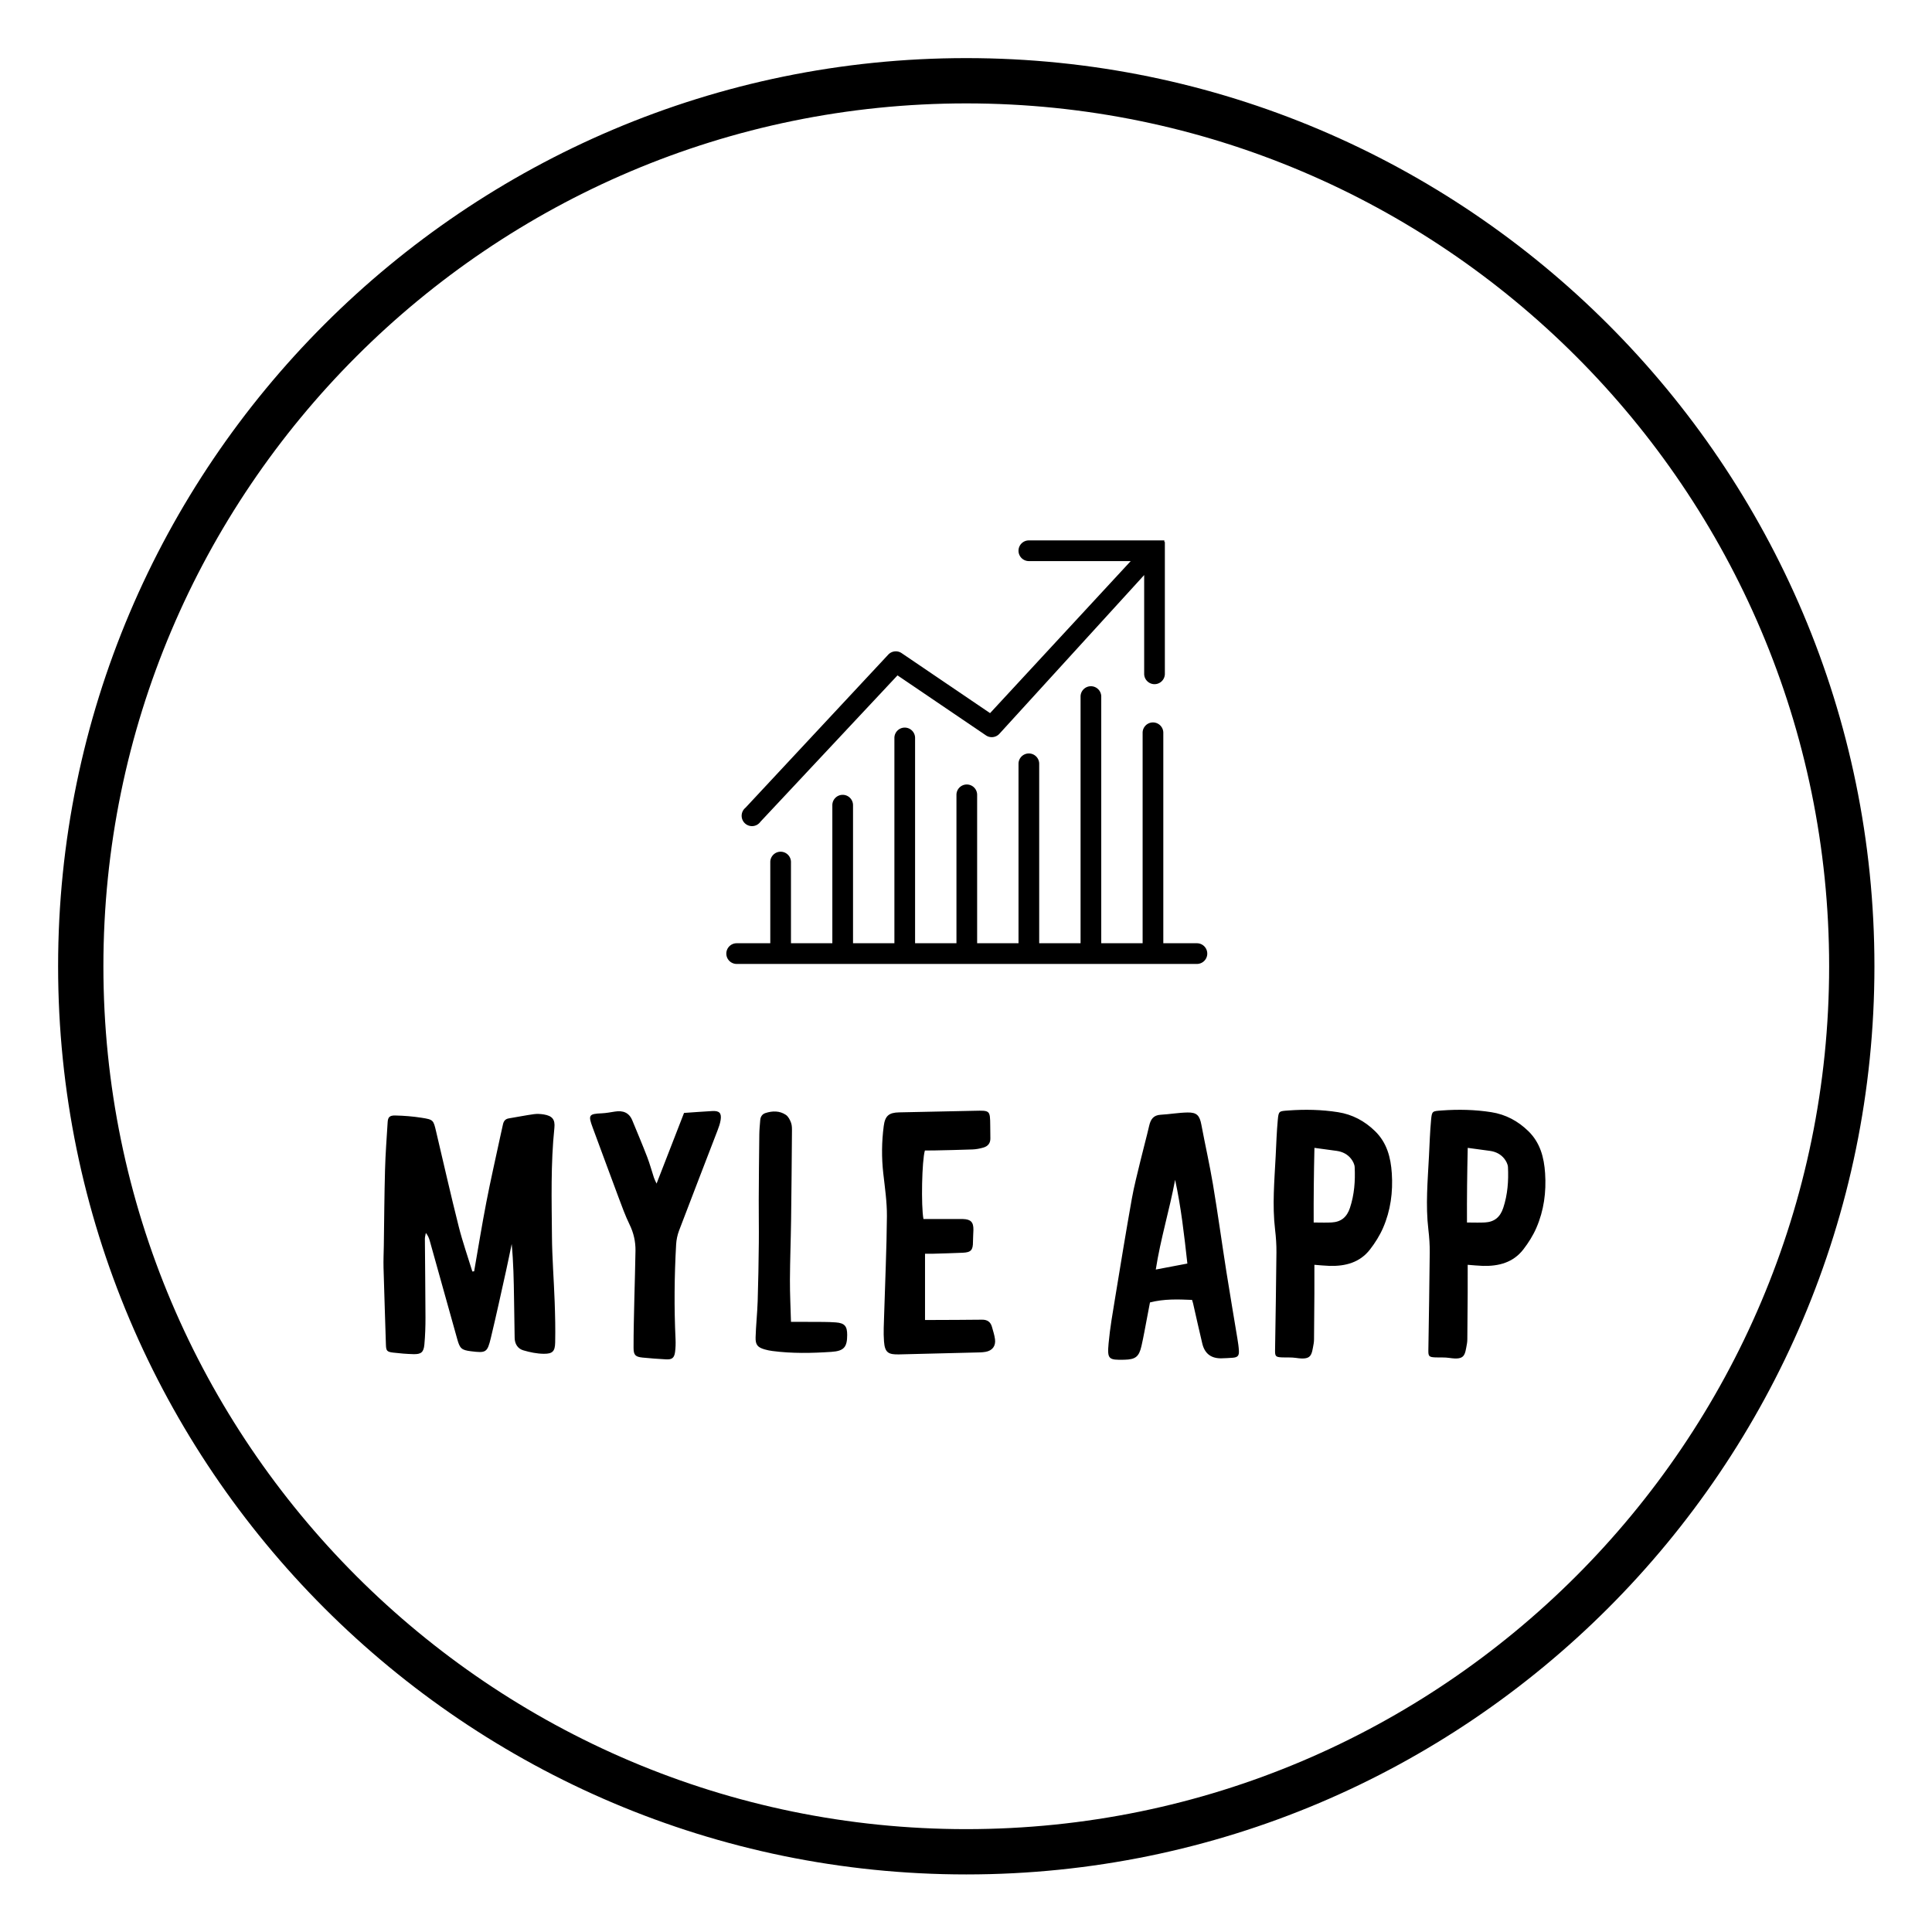
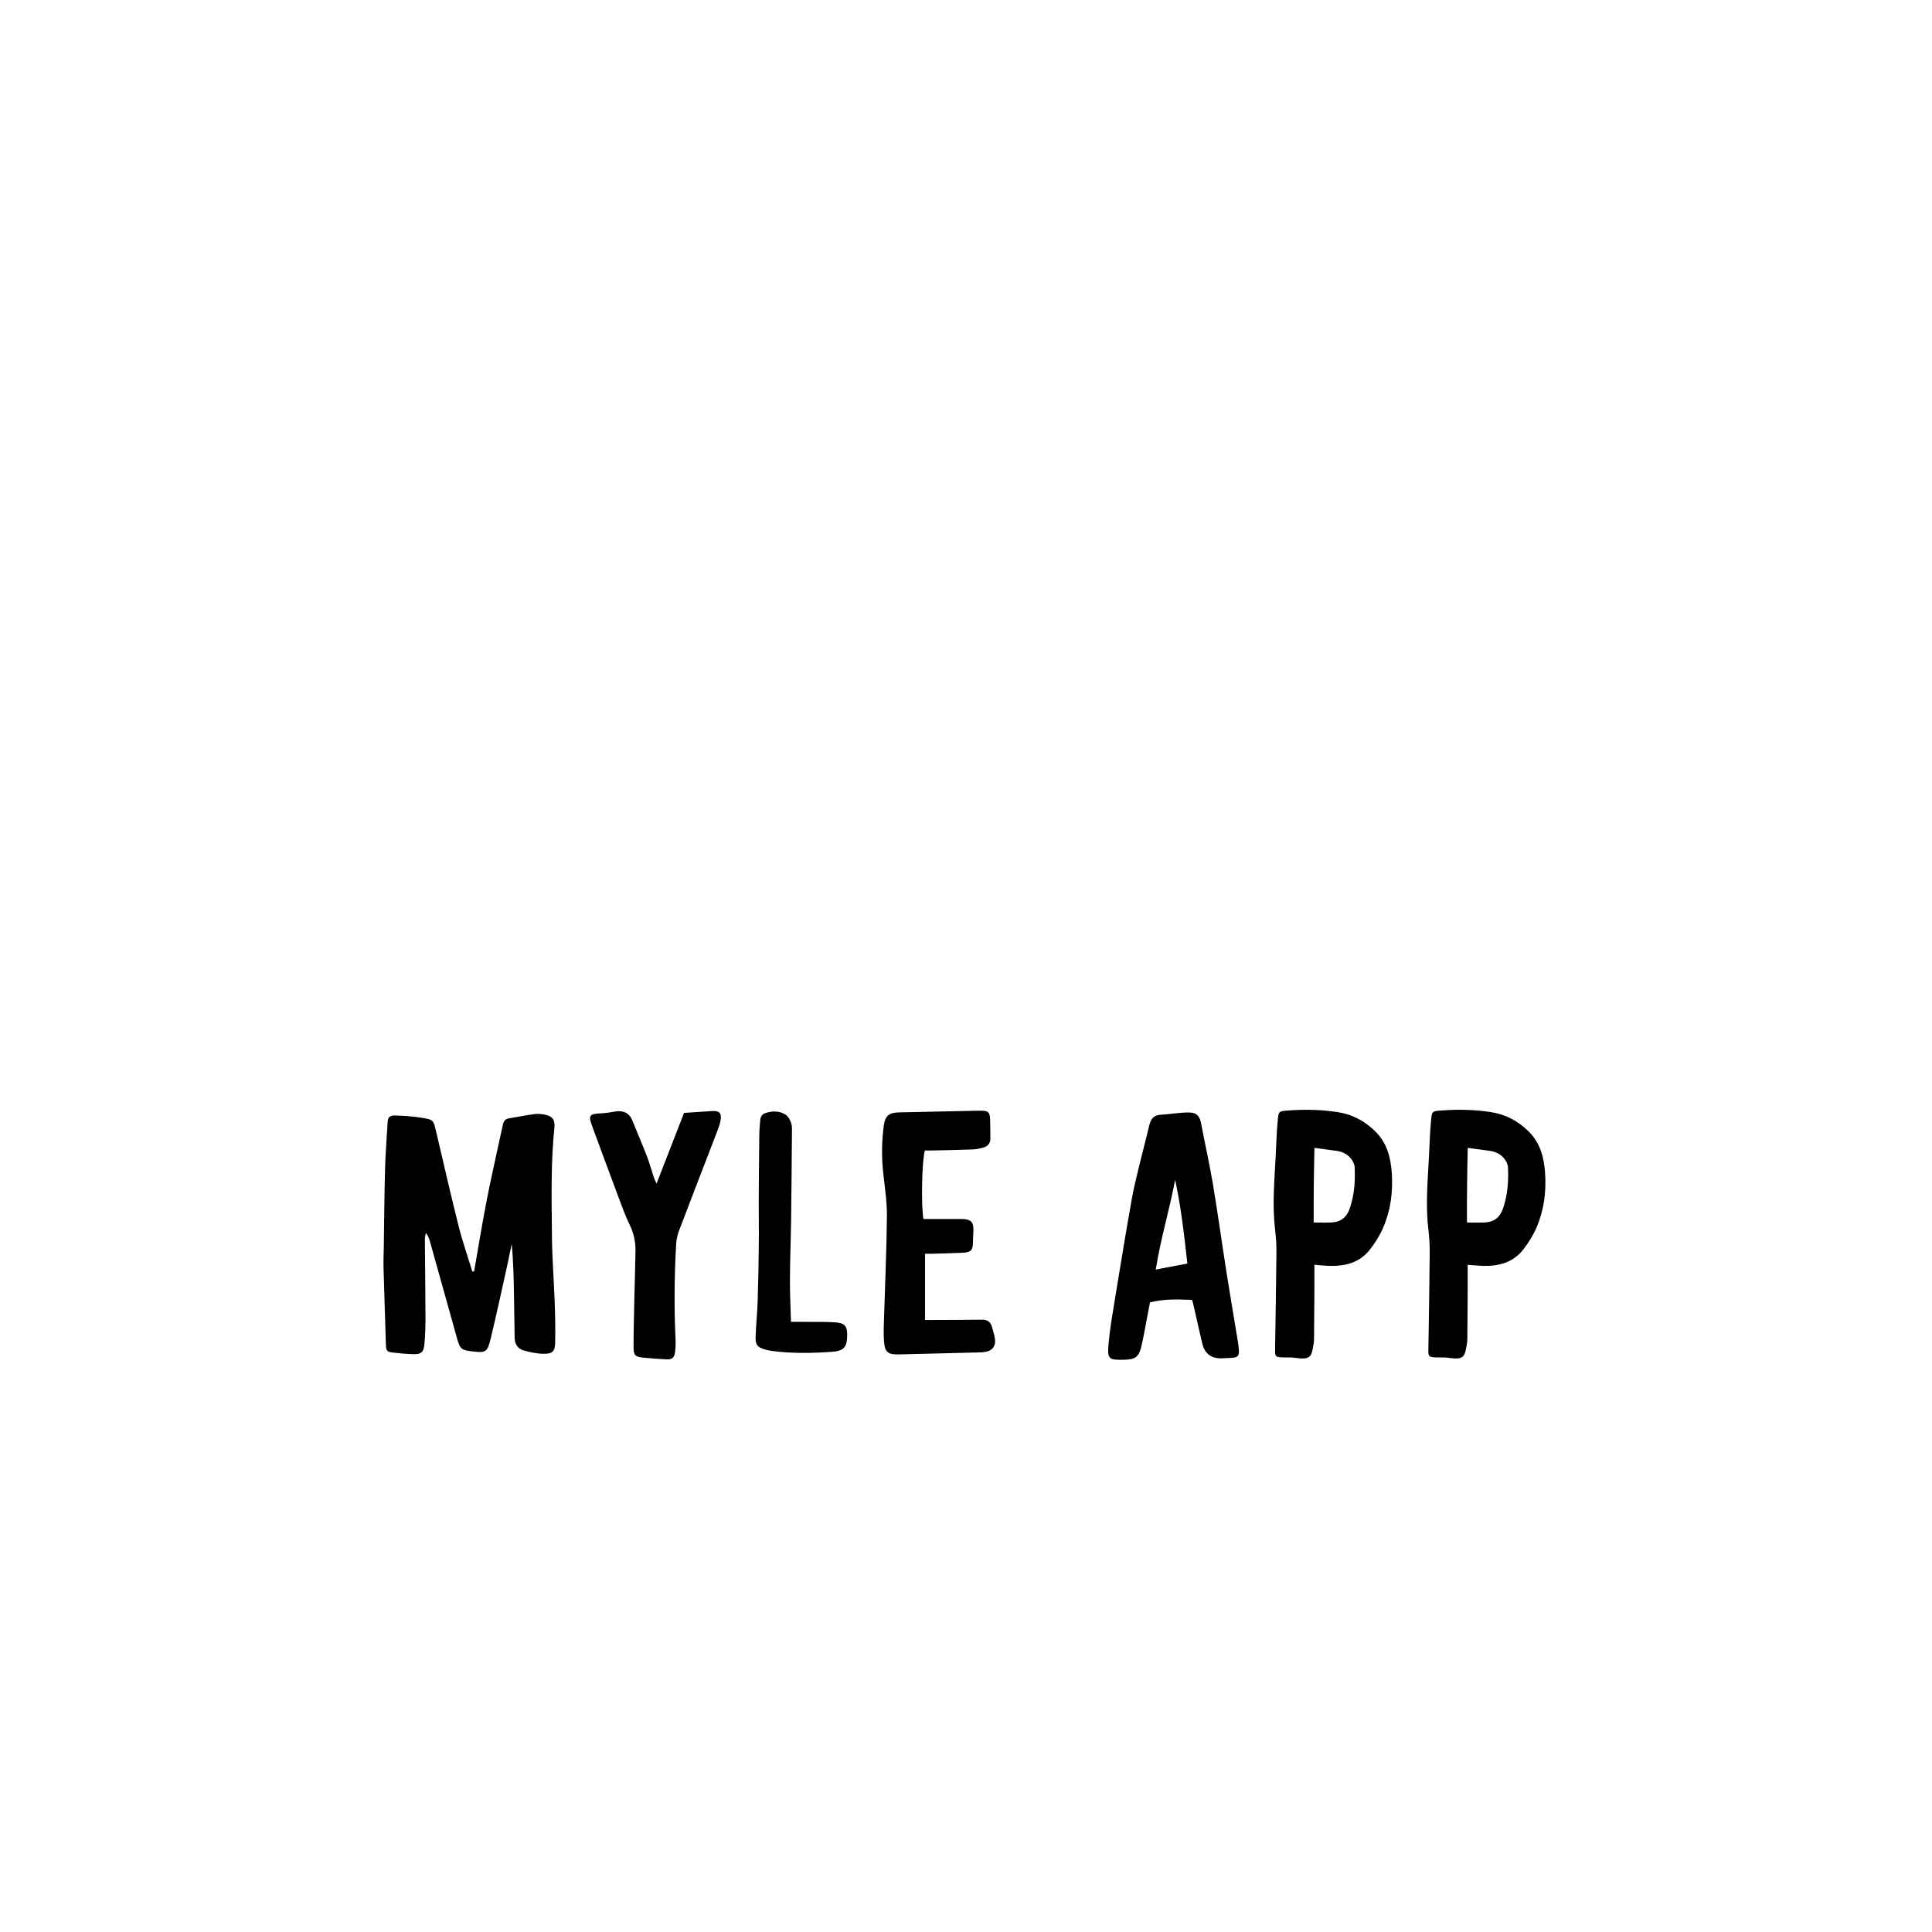
<svg xmlns="http://www.w3.org/2000/svg" version="1.1" width="100%" height="100%" viewBox="0 0 3192 3192">
  <g transform="scale(9.6) translate(10, 10)">
    <defs id="SvgjsDefs7775" />
    <g id="SvgjsG7776" transform="matrix(1.559,0,0,1.559,0,0)" fill="#000">
-       <path d="M100.254 0C44.974 0 0 44.974 0 100.254s44.974 100.254 100.254 100.254c55.28 0 100.254-44.974 100.254-100.254S155.534 0 100.254 0zm0 195.508C47.731 195.508 5 152.777 5 100.254S47.731 5 100.254 5s95.254 42.73 95.254 95.254-42.731 95.254-95.254 95.254z" />
-     </g>
+       </g>
    <g id="SvgjsG7777" transform="matrix(0.89,0,0,0.89,111.887,74.727)" fill="#000">
      <title>86</title>
      <g data-name="Group">
-         <path data-name="Path" d="M37.4,31.1a2,2,0,0,0-2.6.3L7.2,61a2,2,0,1,0,2.9,2.7L36.6,35.4,53.7,47a2,2,0,0,0,2.6-.3l28-30.7V35.1a2,2,0,0,0,4,0V10.8h0V9.6h-.1V9.3H62a2,2,0,1,0,0,4H81.7L54.5,42.7Z" />
-         <path data-name="Path" d="M94.5,87.2H88V46.5a2,2,0,1,0-4,0V87.2H76V39.5a2,2,0,1,0-4,0V87.2H64V52.5a2,2,0,0,0-4,0V87.2H52V58.5a2,2,0,0,0-4,0V87.2H40V47.5a2,2,0,0,0-4,0V87.2H28V60.5a2,2,0,0,0-4,0V87.2H16V71.5a2,2,0,0,0-4,0V87.2H5.5a2,2,0,1,0,0,4h89a2,2,0,0,0,0-4Z" />
-       </g>
+         </g>
    </g>
    <g id="SvgjsG7778" transform="matrix(1.499,0,0,1.499,53.001,163.347)" fill="#000">
      <path d="M12.202 30.339 c0.068 -0.007 0.137 -0.014 0.206 -0.02 c0.463 -2.643 0.889 -5.292 1.398 -7.925 c0.478 -2.476 1.042 -4.936 1.57 -7.403 c0.108 -0.506 0.23 -1.009 0.335 -1.516 c0.079 -0.383 0.257 -0.646 0.676 -0.714 c0.957 -0.156 1.908 -0.35 2.868 -0.484 c0.379 -0.053 0.781 -0.029 1.161 0.034 c0.962 0.161 1.305 0.575 1.205 1.537 c-0.429 4.134 -0.313 8.281 -0.28 12.424 c0.02 2.523 0.224 5.044 0.313 7.567 c0.055 1.551 0.091 3.104 0.057 4.655 c-0.022 1.009 -0.295 1.3 -1.298 1.293 c-0.791 -0.005 -1.601 -0.173 -2.364 -0.398 c-0.633 -0.187 -0.976 -0.734 -0.99 -1.419 c-0.032 -1.521 -0.047 -3.041 -0.071 -4.562 c-0.033 -2.068 -0.067 -4.137 -0.269 -6.226 c-0.212 1.013 -0.413 2.029 -0.638 3.039 c-0.577 2.588 -1.137 5.181 -1.758 7.758 c-0.403 1.673 -0.554 1.733 -2.287 1.517 c-1.079 -0.134 -1.269 -0.321 -1.563 -1.377 c-1.046 -3.77 -2.103 -7.537 -3.16 -11.304 c-0.085 -0.305 -0.203 -0.6 -0.448 -0.904 c-0.039 0.227 -0.113 0.454 -0.112 0.68 c0.019 3.011 0.061 6.021 0.068 9.032 c0.002 1.034 -0.032 2.072 -0.126 3.102 c-0.081 0.891 -0.378 1.129 -1.265 1.104 c-0.776 -0.021 -1.552 -0.085 -2.323 -0.177 c-0.725 -0.085 -0.807 -0.226 -0.828 -0.924 c-0.087 -2.943 -0.194 -5.887 -0.273 -8.83 c-0.023 -0.84 0.02 -1.682 0.033 -2.523 c0.043 -2.914 0.06 -5.829 0.14 -8.742 c0.049 -1.811 0.188 -3.619 0.299 -5.428 c0.036 -0.578 0.215 -0.791 0.883 -0.776 c0.999 0.022 2.004 0.102 2.992 0.256 c1.388 0.217 1.377 0.256 1.698 1.619 c0.853 3.62 1.675 7.247 2.581 10.853 c0.439 1.748 1.041 3.455 1.57 5.18 z M33.061 19.596 c0.068 0.205 0.177 0.398 0.292 0.65 c1.08 -2.778 2.131 -5.483 3.153 -8.112 c1.176 -0.08 2.207 -0.158 3.239 -0.216 c0.814 -0.046 1.087 0.23 0.964 1.022 c-0.063 0.411 -0.207 0.815 -0.357 1.205 c-1.472 3.835 -2.961 7.663 -4.419 11.503 c-0.19 0.502 -0.305 1.055 -0.335 1.591 c-0.203 3.622 -0.238 7.247 -0.067 10.873 c0.023 0.483 0.009 0.975 -0.053 1.454 c-0.089 0.694 -0.347 0.899 -1.041 0.86 c-0.901 -0.051 -1.802 -0.113 -2.699 -0.205 c-0.805 -0.083 -1.026 -0.284 -1.027 -1.112 c-0.003 -1.877 0.049 -3.754 0.09 -5.631 c0.039 -1.844 0.109 -3.688 0.131 -5.533 c0.013 -1.045 -0.211 -2.037 -0.679 -2.997 c-0.495 -1.015 -0.878 -2.086 -1.276 -3.145 c-0.999 -2.665 -1.975 -5.338 -2.966 -8.006 c-0.527 -1.418 -0.43 -1.558 1.043 -1.62 c0.514 -0.021 1.026 -0.124 1.536 -0.202 c0.903 -0.14 1.604 0.113 1.973 1.006 c0.579 1.403 1.17 2.801 1.716 4.218 c0.302 0.783 0.516 1.6 0.781 2.398 z M48.665 31.334 c-0.007 1.582 0.076 3.164 0.12 4.788 c0.865 0 1.605 -0.006 2.344 0.002 c0.938 0.01 1.879 -0.011 2.812 0.061 c1.011 0.078 1.296 0.439 1.297 1.428 c0.002 1.414 -0.377 1.858 -1.811 1.954 c-2.264 0.152 -4.531 0.197 -6.79 -0.101 c-0.288 -0.038 -0.575 -0.097 -0.854 -0.176 c-0.814 -0.23 -1.086 -0.522 -1.061 -1.385 c0.04 -1.391 0.195 -2.777 0.239 -4.168 c0.072 -2.232 0.107 -4.465 0.131 -6.698 c0.018 -1.65 -0.017 -3.301 -0.009 -4.951 c0.012 -2.494 0.034 -4.989 0.065 -7.484 c0.007 -0.549 0.062 -1.099 0.106 -1.647 c0.031 -0.389 0.227 -0.689 0.599 -0.809 c0.802 -0.259 1.621 -0.273 2.336 0.203 c0.286 0.19 0.487 0.582 0.608 0.924 c0.115 0.324 0.102 0.703 0.099 1.058 c-0.026 3.368 -0.053 6.737 -0.099 10.105 c-0.032 2.299 -0.122 4.598 -0.133 6.896 z M65.174 16.444 c-0.348 0.008 -0.699 0.001 -1.014 0.001 c-0.348 1.155 -0.448 6.376 -0.166 7.869 l3.556 0 c0.324 0 0.648 -0.007 0.972 0.002 c0.906 0.026 1.224 0.352 1.208 1.248 c-0.008 0.452 -0.051 0.903 -0.05 1.355 c0.003 0.96 -0.221 1.225 -1.169 1.267 c-1.132 0.05 -2.265 0.079 -3.398 0.113 c-0.288 0.009 -0.576 0.001 -0.939 0.001 l0 7.606 c0.263 0 0.539 0.001 0.815 0 c1.909 -0.009 3.818 -0.009 5.727 -0.034 c0.613 -0.008 0.985 0.256 1.144 0.83 c0.129 0.467 0.285 0.933 0.348 1.41 c0.103 0.784 -0.301 1.316 -1.086 1.453 c-0.412 0.072 -0.838 0.067 -1.258 0.078 c-2.881 0.073 -5.762 0.135 -8.643 0.214 c-1.279 0.035 -1.658 -0.214 -1.757 -1.492 c-0.08 -1.028 -0.011 -2.069 0.018 -3.104 c0.108 -3.754 0.286 -7.508 0.316 -11.263 c0.013 -1.644 -0.233 -3.293 -0.418 -4.934 c-0.205 -1.814 -0.183 -3.618 0.053 -5.424 c0.153 -1.172 0.588 -1.548 1.782 -1.57 c2.881 -0.053 5.761 -0.113 8.641 -0.182 c1.787 -0.043 1.786 -0.052 1.804 1.69 c0.005 0.486 0.003 0.972 0.016 1.458 c0.015 0.572 -0.284 0.926 -0.8 1.075 c-0.401 0.116 -0.823 0.199 -1.239 0.215 c-1.487 0.058 -2.975 0.083 -4.462 0.117 z M94.972 34.085 c-0.034 -0.151 -0.086 -0.298 -0.141 -0.484 c-1.618 -0.068 -3.192 -0.13 -4.83 0.29 c-0.112 0.589 -0.223 1.184 -0.339 1.778 c-0.209 1.079 -0.394 2.164 -0.64 3.235 c-0.285 1.237 -0.693 1.536 -1.964 1.566 c-1.817 0.043 -1.976 -0.053 -1.806 -1.9 c0.162 -1.768 0.474 -3.524 0.761 -5.278 c0.616 -3.767 1.235 -7.533 1.902 -11.291 c0.26 -1.462 0.64 -2.903 0.986 -4.349 c0.324 -1.351 0.696 -2.691 1.008 -4.044 c0.169 -0.735 0.485 -1.218 1.32 -1.265 c1.03 -0.057 2.054 -0.241 3.083 -0.26 c1.08 -0.019 1.393 0.354 1.592 1.414 c0.429 2.287 0.947 4.558 1.331 6.852 c0.56 3.349 1.021 6.715 1.548 10.07 c0.402 2.556 0.844 5.106 1.262 7.659 c0.073 0.447 0.141 0.897 0.166 1.348 c0.033 0.582 -0.137 0.769 -0.698 0.816 c-0.419 0.036 -0.84 0.05 -1.26 0.064 c-1.2 0.041 -1.961 -0.514 -2.243 -1.683 c-0.363 -1.509 -0.693 -3.025 -1.04 -4.538 z M94.294 29.427 c-0.366 -3.299 -0.724 -6.469 -1.406 -9.616 c-0.636 3.431 -1.671 6.766 -2.221 10.305 c1.29 -0.245 2.445 -0.465 3.627 -0.689 z M110.601 29.695 c-0.548 -0.016 -1.093 -0.077 -1.723 -0.124 c0 1.176 0.005 2.239 -0.001 3.302 c-0.01 1.746 -0.025 3.492 -0.041 5.238 c-0.002 0.161 -0.01 0.325 -0.038 0.484 c-0.247 1.361 -0.212 1.942 -2.024 1.667 c-0.54 -0.082 -1.098 -0.036 -1.647 -0.062 c-0.689 -0.032 -0.775 -0.136 -0.765 -0.802 c0.058 -3.752 0.124 -7.503 0.158 -11.254 c0.008 -0.871 -0.053 -1.749 -0.156 -2.614 c-0.335 -2.816 -0.073 -5.623 0.068 -8.432 c0.07 -1.389 0.114 -2.78 0.243 -4.164 c0.096 -1.028 0.149 -1.002 1.209 -1.08 c1.912 -0.141 3.817 -0.103 5.71 0.195 c1.646 0.259 3.056 1.012 4.248 2.176 c1.362 1.328 1.803 3.015 1.924 4.84 c0.143 2.167 -0.139 4.274 -1.002 6.263 c-0.381 0.877 -0.908 1.715 -1.494 2.474 c-1.169 1.515 -2.836 1.946 -4.667 1.893 z M111.448 16.493 c-0.793 -0.114 -1.588 -0.216 -2.565 -0.348 c-0.067 2.912 -0.1 5.703 -0.087 8.57 c0.781 0 1.423 0.03 2.062 -0.006 c1.08 -0.061 1.747 -0.599 2.102 -1.671 c0.508 -1.536 0.619 -3.097 0.543 -4.683 c-0.016 -0.323 -0.2 -0.677 -0.403 -0.943 c-0.408 -0.531 -0.986 -0.824 -1.652 -0.919 z M128.201 29.695 c-0.548 -0.016 -1.093 -0.077 -1.723 -0.124 c0 1.176 0.005 2.239 -0.001 3.302 c-0.01 1.746 -0.025 3.492 -0.041 5.238 c-0.002 0.161 -0.01 0.325 -0.038 0.484 c-0.247 1.361 -0.212 1.942 -2.024 1.667 c-0.54 -0.082 -1.098 -0.036 -1.647 -0.062 c-0.689 -0.032 -0.775 -0.136 -0.765 -0.802 c0.058 -3.752 0.124 -7.503 0.158 -11.254 c0.008 -0.871 -0.053 -1.749 -0.156 -2.614 c-0.335 -2.816 -0.073 -5.623 0.068 -8.432 c0.07 -1.389 0.114 -2.78 0.243 -4.164 c0.096 -1.028 0.149 -1.002 1.209 -1.08 c1.912 -0.141 3.817 -0.103 5.71 0.195 c1.646 0.259 3.056 1.012 4.248 2.176 c1.362 1.328 1.803 3.015 1.924 4.84 c0.143 2.167 -0.139 4.274 -1.002 6.263 c-0.381 0.877 -0.908 1.715 -1.494 2.474 c-1.169 1.515 -2.836 1.946 -4.667 1.893 z M129.048 16.493 c-0.793 -0.114 -1.588 -0.216 -2.565 -0.348 c-0.067 2.912 -0.1 5.703 -0.087 8.57 c0.781 0 1.423 0.03 2.062 -0.006 c1.08 -0.061 1.747 -0.599 2.102 -1.671 c0.508 -1.536 0.619 -3.097 0.543 -4.683 c-0.016 -0.323 -0.2 -0.677 -0.403 -0.943 c-0.408 -0.531 -0.986 -0.824 -1.652 -0.919 z" />
    </g>
  </g>
</svg>